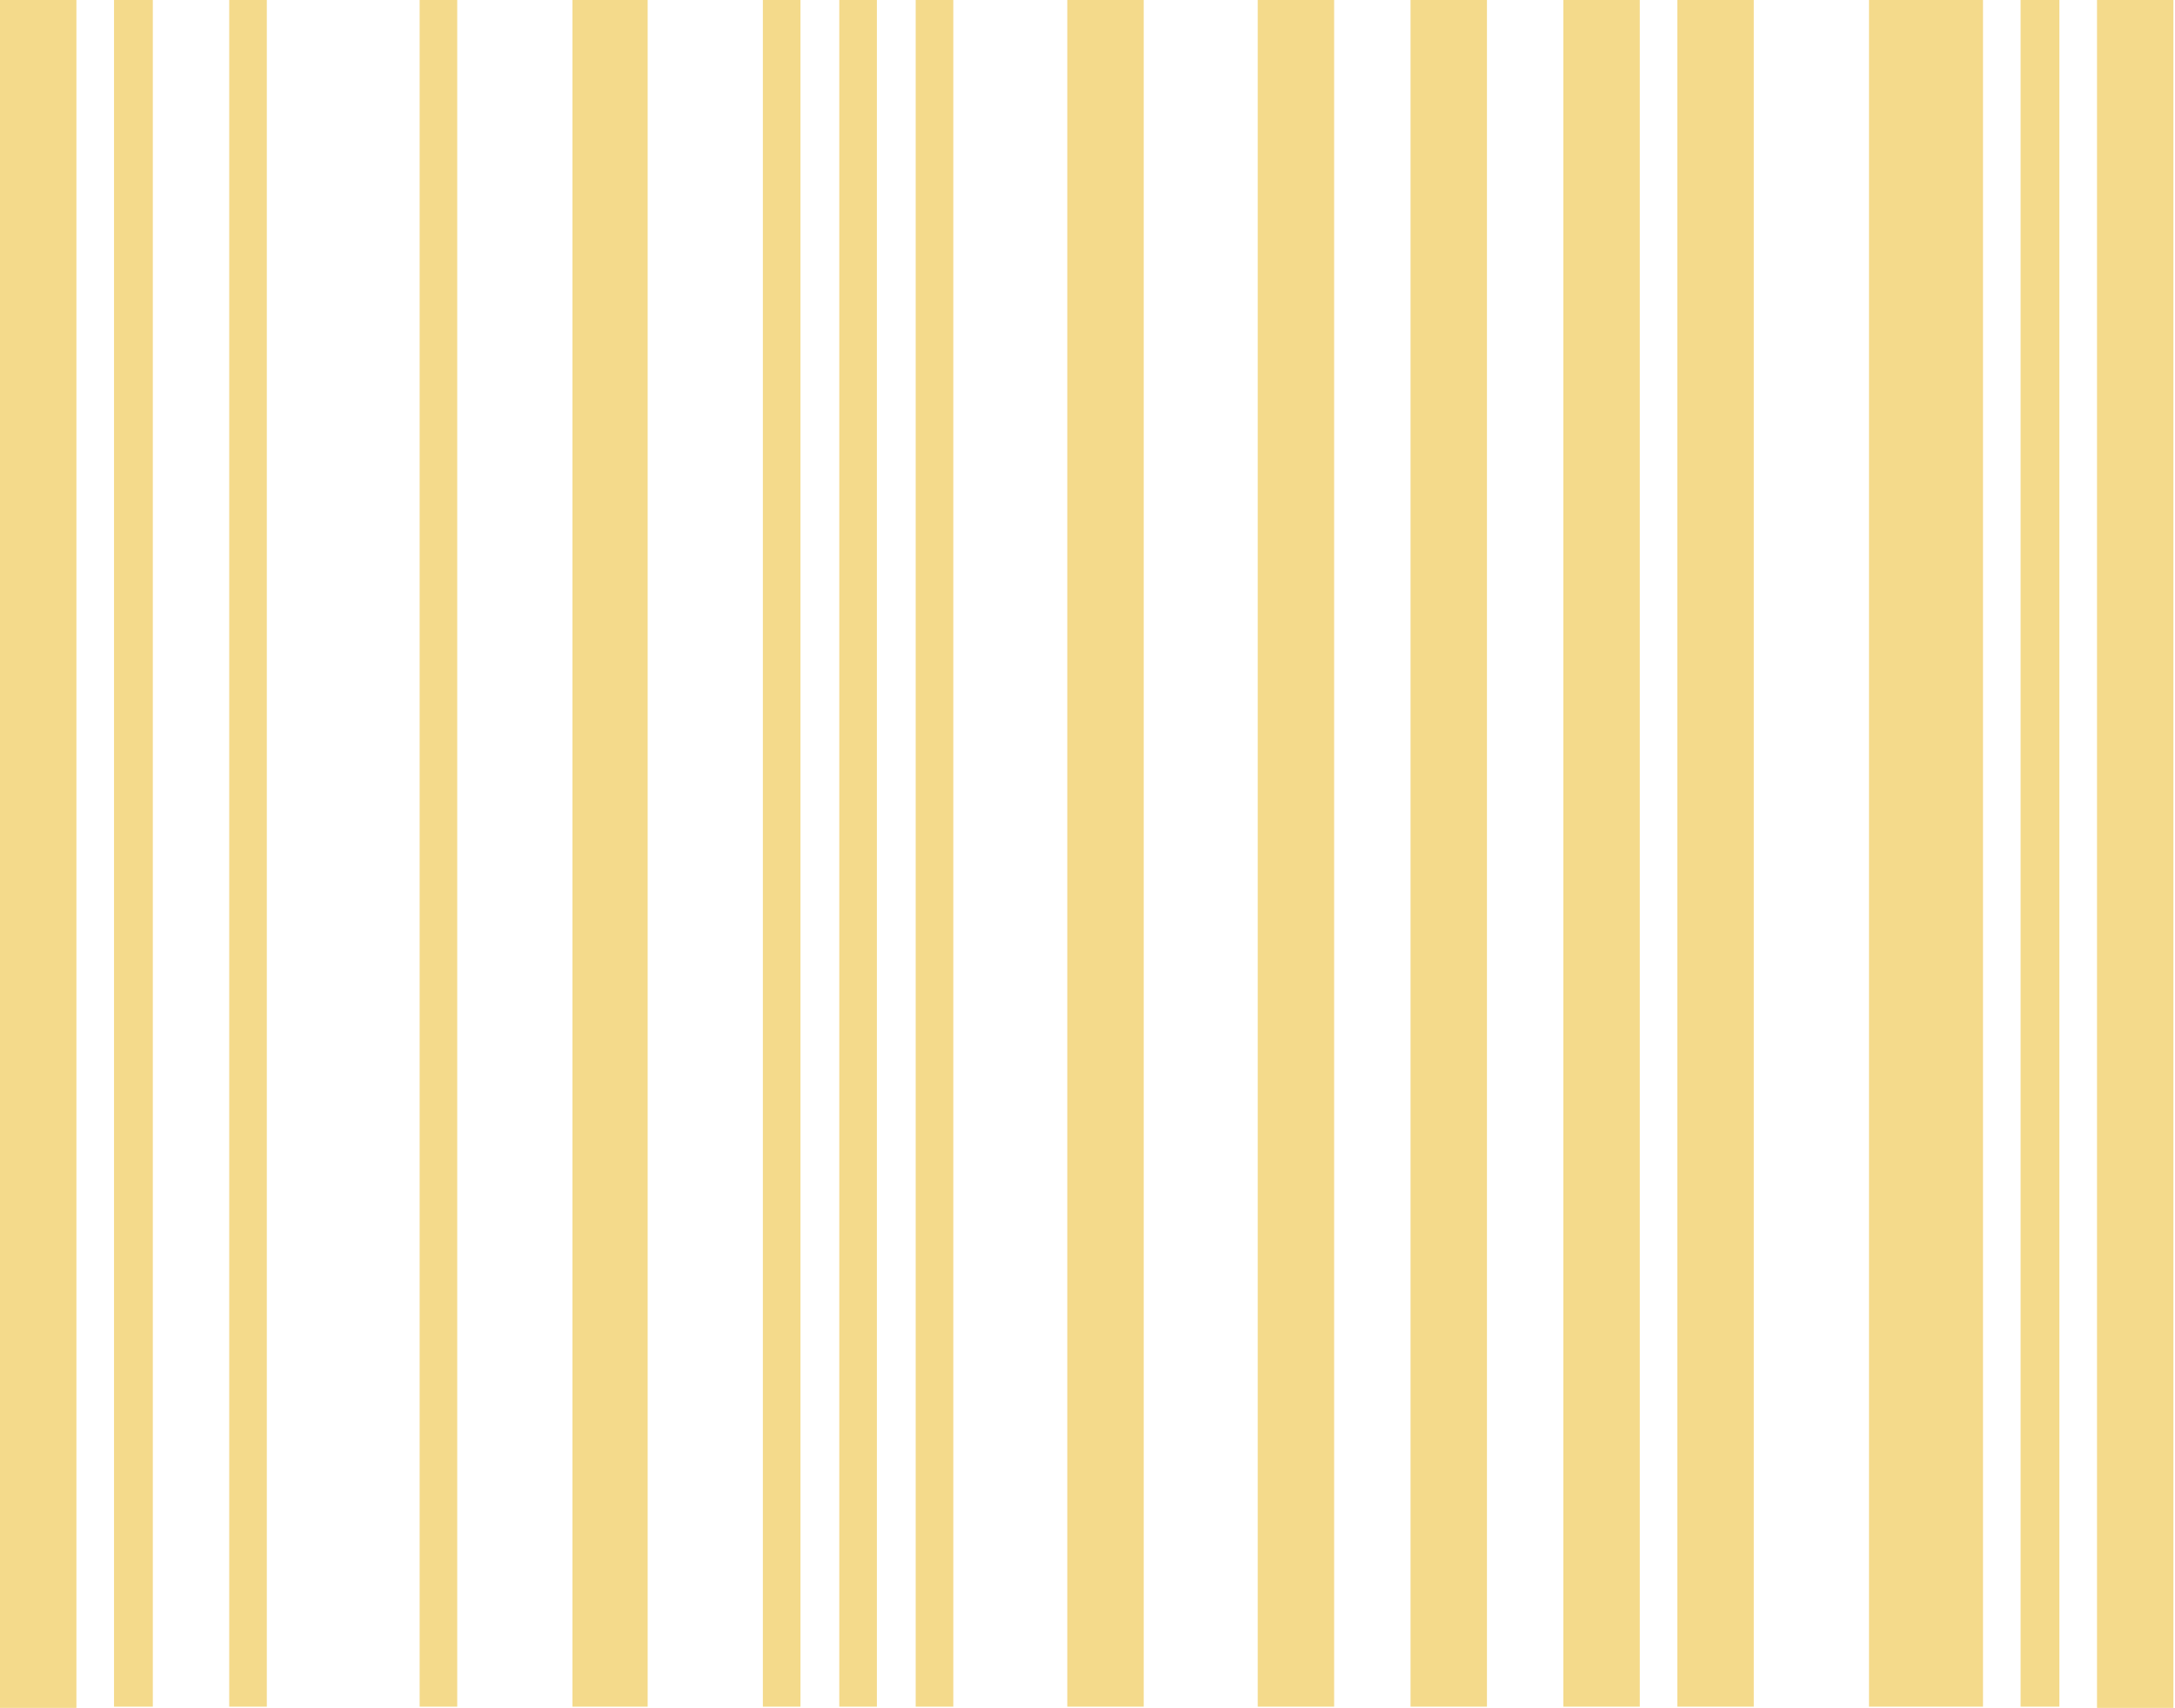
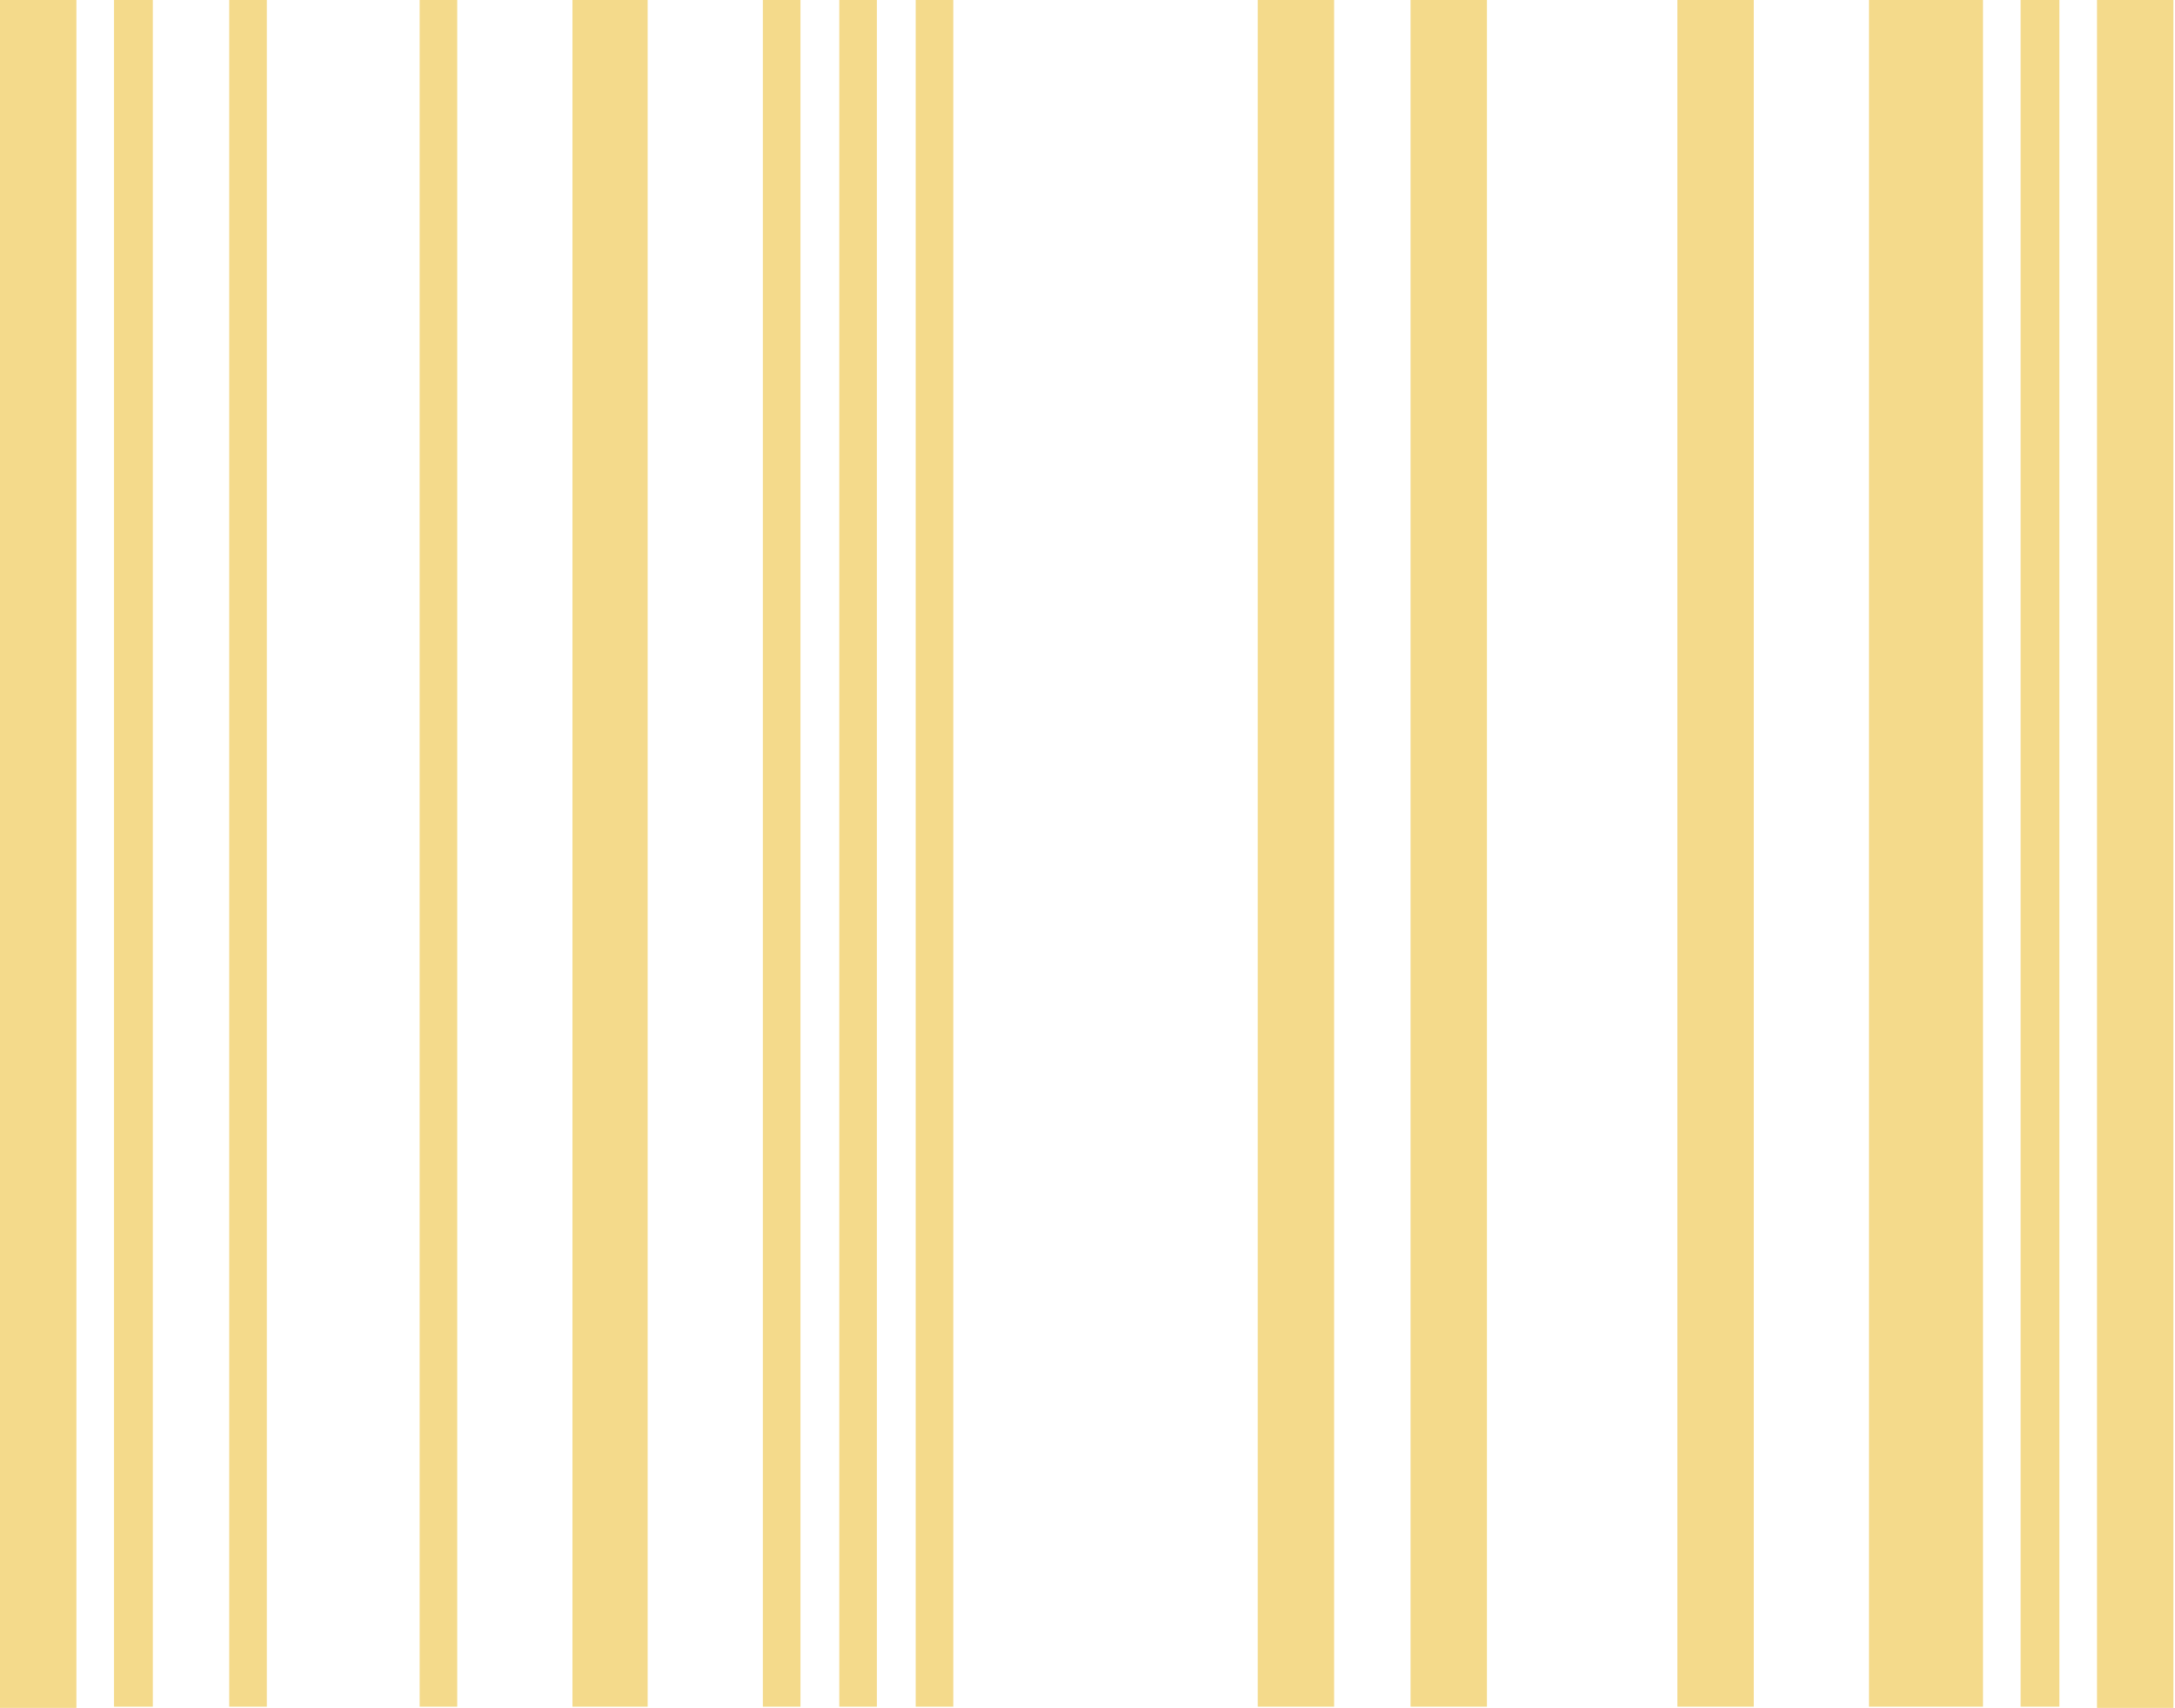
<svg xmlns="http://www.w3.org/2000/svg" width="512" height="402" viewBox="0 0 512 402" fill="none">
  <path d="M152.461 0H134.762V401.707H152.461V0Z" fill="#F4DA8B" />
  <path d="M107.633 0H98.785V401.707H107.633V0Z" fill="#F4DA8B" />
  <path d="M206.42 0H197.568V401.707H206.42V0Z" fill="#F4DA8B" />
  <path d="M188.432 0H179.58V401.707H188.432V0Z" fill="#F4DA8B" />
  <path d="M35.976 0H26.84V401.707H35.976V0Z" fill="#F4DA8B" />
  <path d="M62.81 0H53.959V401.707H62.81V0Z" fill="#F4DA8B" />
  <path d="M17.987 0H0V401.994H17.987V0Z" fill="#F4DA8B" />
  <path d="M224.409 0H215.557V401.707H224.409V0Z" fill="#F4DA8B" />
  <path d="M412.841 0H394.855V401.707H412.841V0Z" fill="#F4DA8B" />
  <path d="M466.804 0H439.967V401.707H466.804V0Z" fill="#F4DA8B" />
  <path d="M484.786 0H475.652V401.707H484.786V0Z" fill="#F4DA8B" />
  <path d="M511.627 0H493.641V401.994H511.627V0Z" fill="#F4DA8B" />
  <path d="M350.032 0H332.045V401.707H350.032V0Z" fill="#F4DA8B" />
-   <path d="M386.007 0H368.02V401.707H386.007V0Z" fill="#F4DA8B" />
  <path d="M314.058 0H296.072V401.707H314.058V0Z" fill="#F4DA8B" />
-   <path d="M269.231 0H251.242V401.707H269.231V0Z" fill="#F4DA8B" />
</svg>